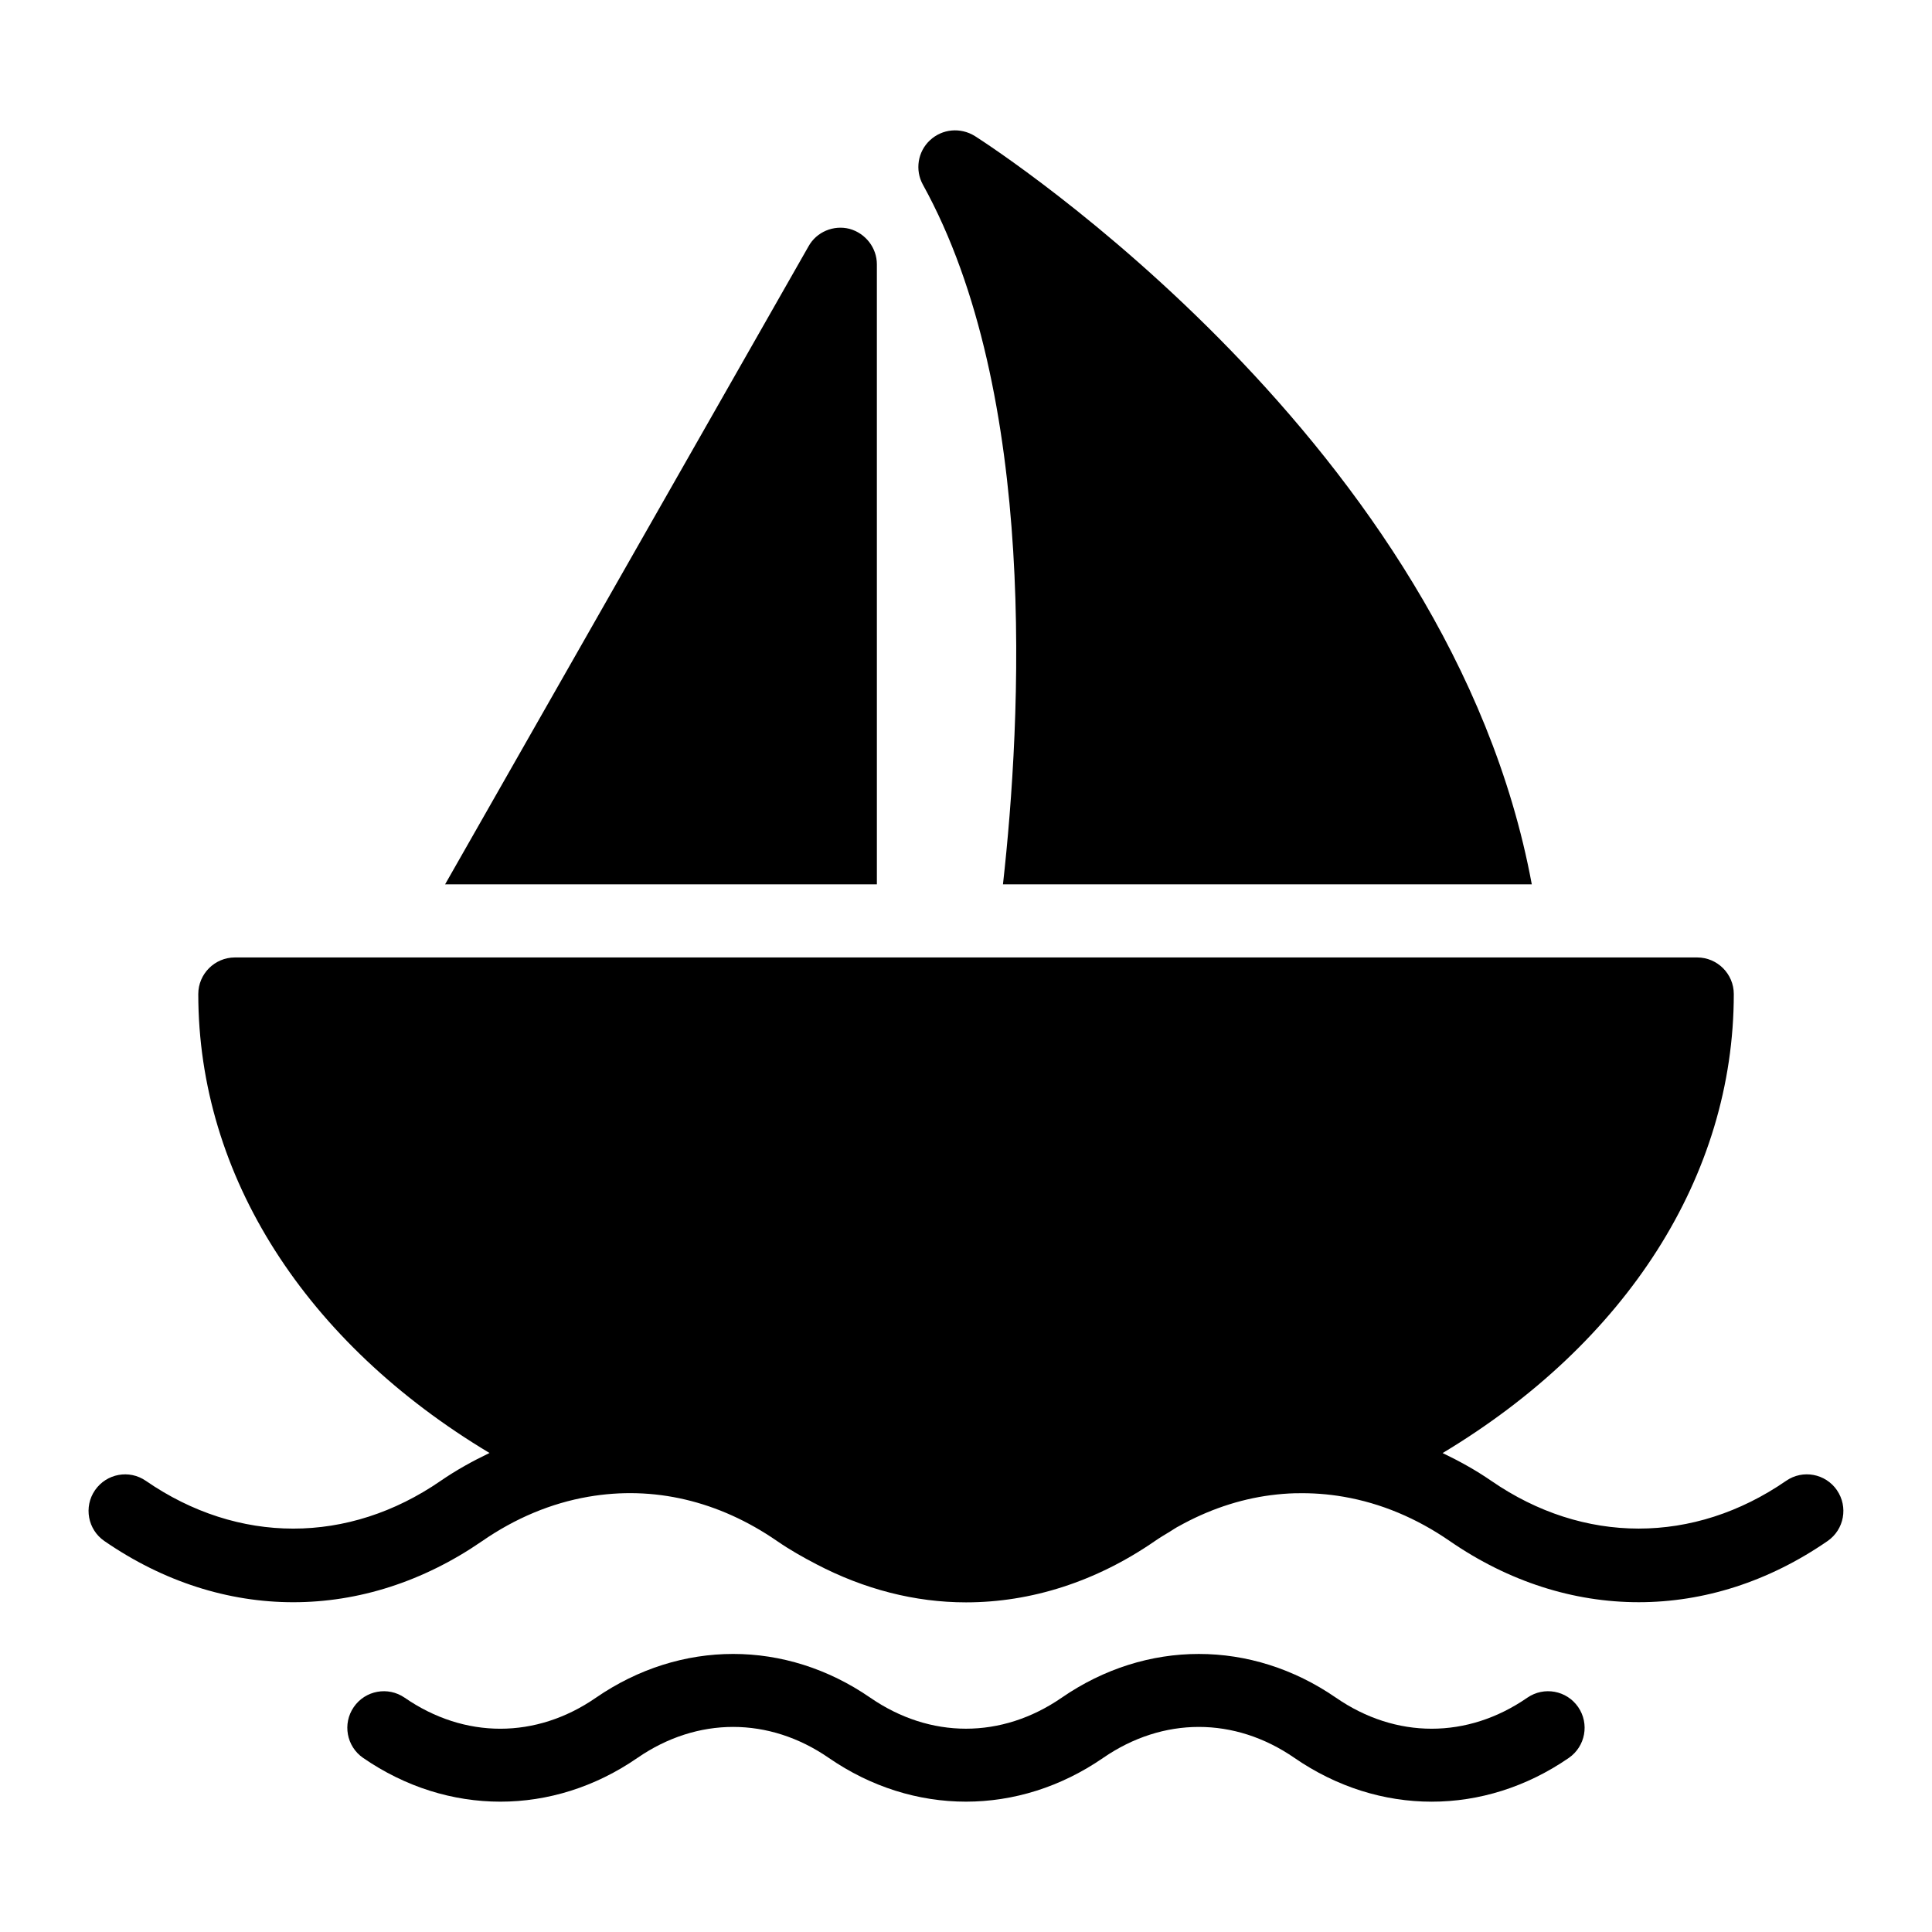
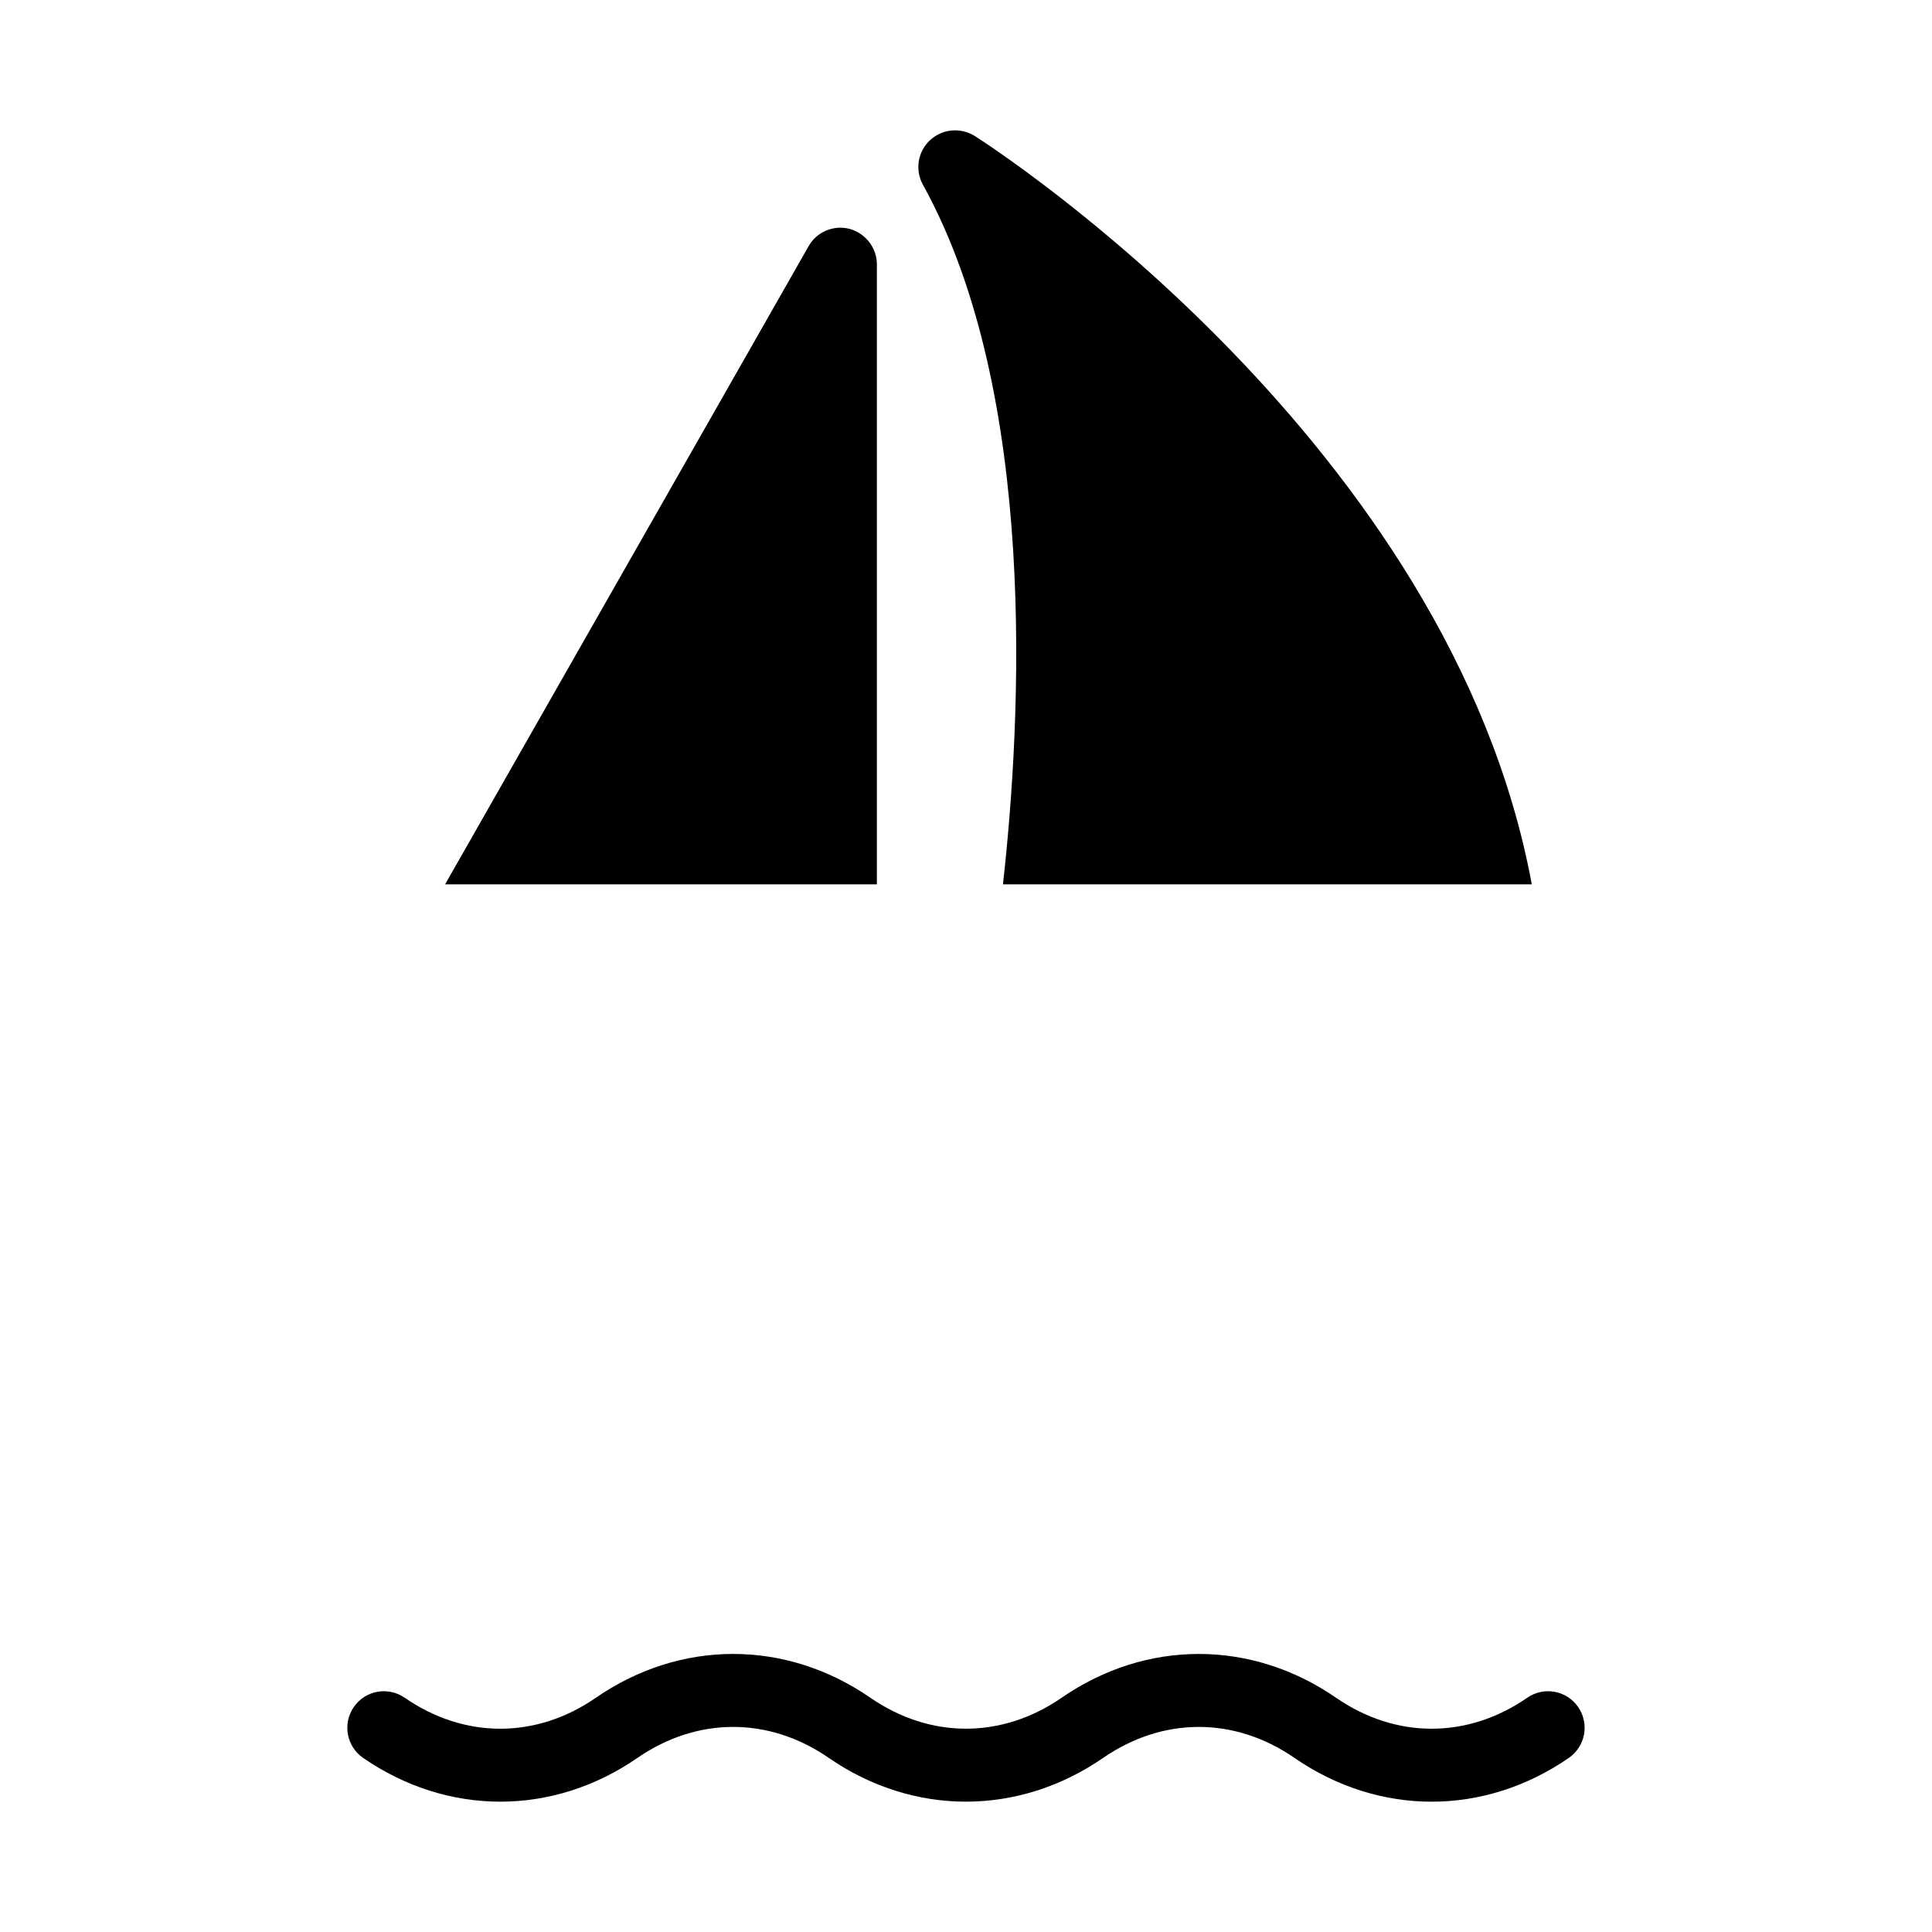
<svg xmlns="http://www.w3.org/2000/svg" fill="#000000" width="800px" height="800px" version="1.1" viewBox="144 144 512 512">
  <g>
-     <path d="m630.81 538.91c-3.047-4.406-9.074-5.527-13.473-2.473-24.457 16.867-53.676 16.875-78.133 0-4.168-2.875-8.492-5.246-12.895-7.363 48.691-29.238 77.164-73.434 77.164-121.65 0-5.328-4.359-9.688-9.688-9.688h-387.55c-5.328 0-9.688 4.359-9.688 9.688 0 48.242 28.504 92.461 77.18 121.63-4.418 2.121-8.758 4.5-12.941 7.383-24.469 16.879-53.664 16.879-78.133 0-4.398-3.051-10.426-1.93-13.473 2.473-3.039 4.406-1.93 10.441 2.481 13.477 15.668 10.809 32.859 16.219 50.062 16.219 17.199 0 34.395-5.406 50.078-16.219 8.801-6.078 18.25-10.023 28.074-11.727 17.305-3.008 34.59 1.059 50.051 11.727 3.391 2.336 6.879 4.305 10.398 6.137 12.742 6.664 26.172 10.117 39.688 10.117 17.148 0 34.395-5.426 50.09-16.277 1.32-0.91 2.664-1.707 4.008-2.519 0.613-0.371 1.211-0.797 1.828-1.145 0.098-0.055 0.199-0.098 0.297-0.152 7.867-4.41 16.113-7.207 24.523-8.309 0.039-0.004 0.078-0.004 0.117-0.012 2.086-0.27 4.18-0.441 6.281-0.5 0.098-0.004 0.199 0.008 0.301 0.004 4.199-0.105 8.426 0.195 12.648 0.93 9.832 1.703 19.281 5.648 28.09 11.727 31.336 21.613 68.797 21.625 100.13 0 4.406-3.031 5.516-9.07 2.477-13.473z" />
    <path d="m548.75 593.91c-15.859 10.957-34.828 10.957-50.703 0-22.414-15.457-50.277-15.465-72.691 0-15.906 10.961-34.848 10.941-50.715 0-22.426-15.469-50.27-15.461-72.711 0-15.848 10.957-34.82 10.965-50.688 0-4.43-3.047-10.445-1.934-13.484 2.473-3.039 4.406-1.93 10.438 2.469 13.477 22.434 15.465 50.289 15.473 72.703 0 15.875-10.945 34.848-10.945 50.703 0 22.414 15.465 50.277 15.465 72.711 0 15.875-10.938 34.836-10.945 50.695 0 11.223 7.734 23.785 11.605 36.359 11.605 12.574 0 25.141-3.871 36.359-11.605 4.398-3.043 5.508-9.074 2.469-13.477-3.043-4.41-9.059-5.519-13.477-2.473z" />
    <path d="m409.8 378.36h140.14c-21.578-116.61-142.11-194.81-147.61-198.32-3.777-2.324-8.621-1.938-11.918 1.164-3.199 3.004-3.973 7.848-1.84 11.723 30.66 55.484 26.102 141.76 21.223 185.44z" />
    <path d="m376.38 214.04c0-4.359-3.004-8.234-7.266-9.398-4.168-1.066-8.719 0.773-10.852 4.648l-96.309 169.07h114.43z" />
  </g>
</svg>